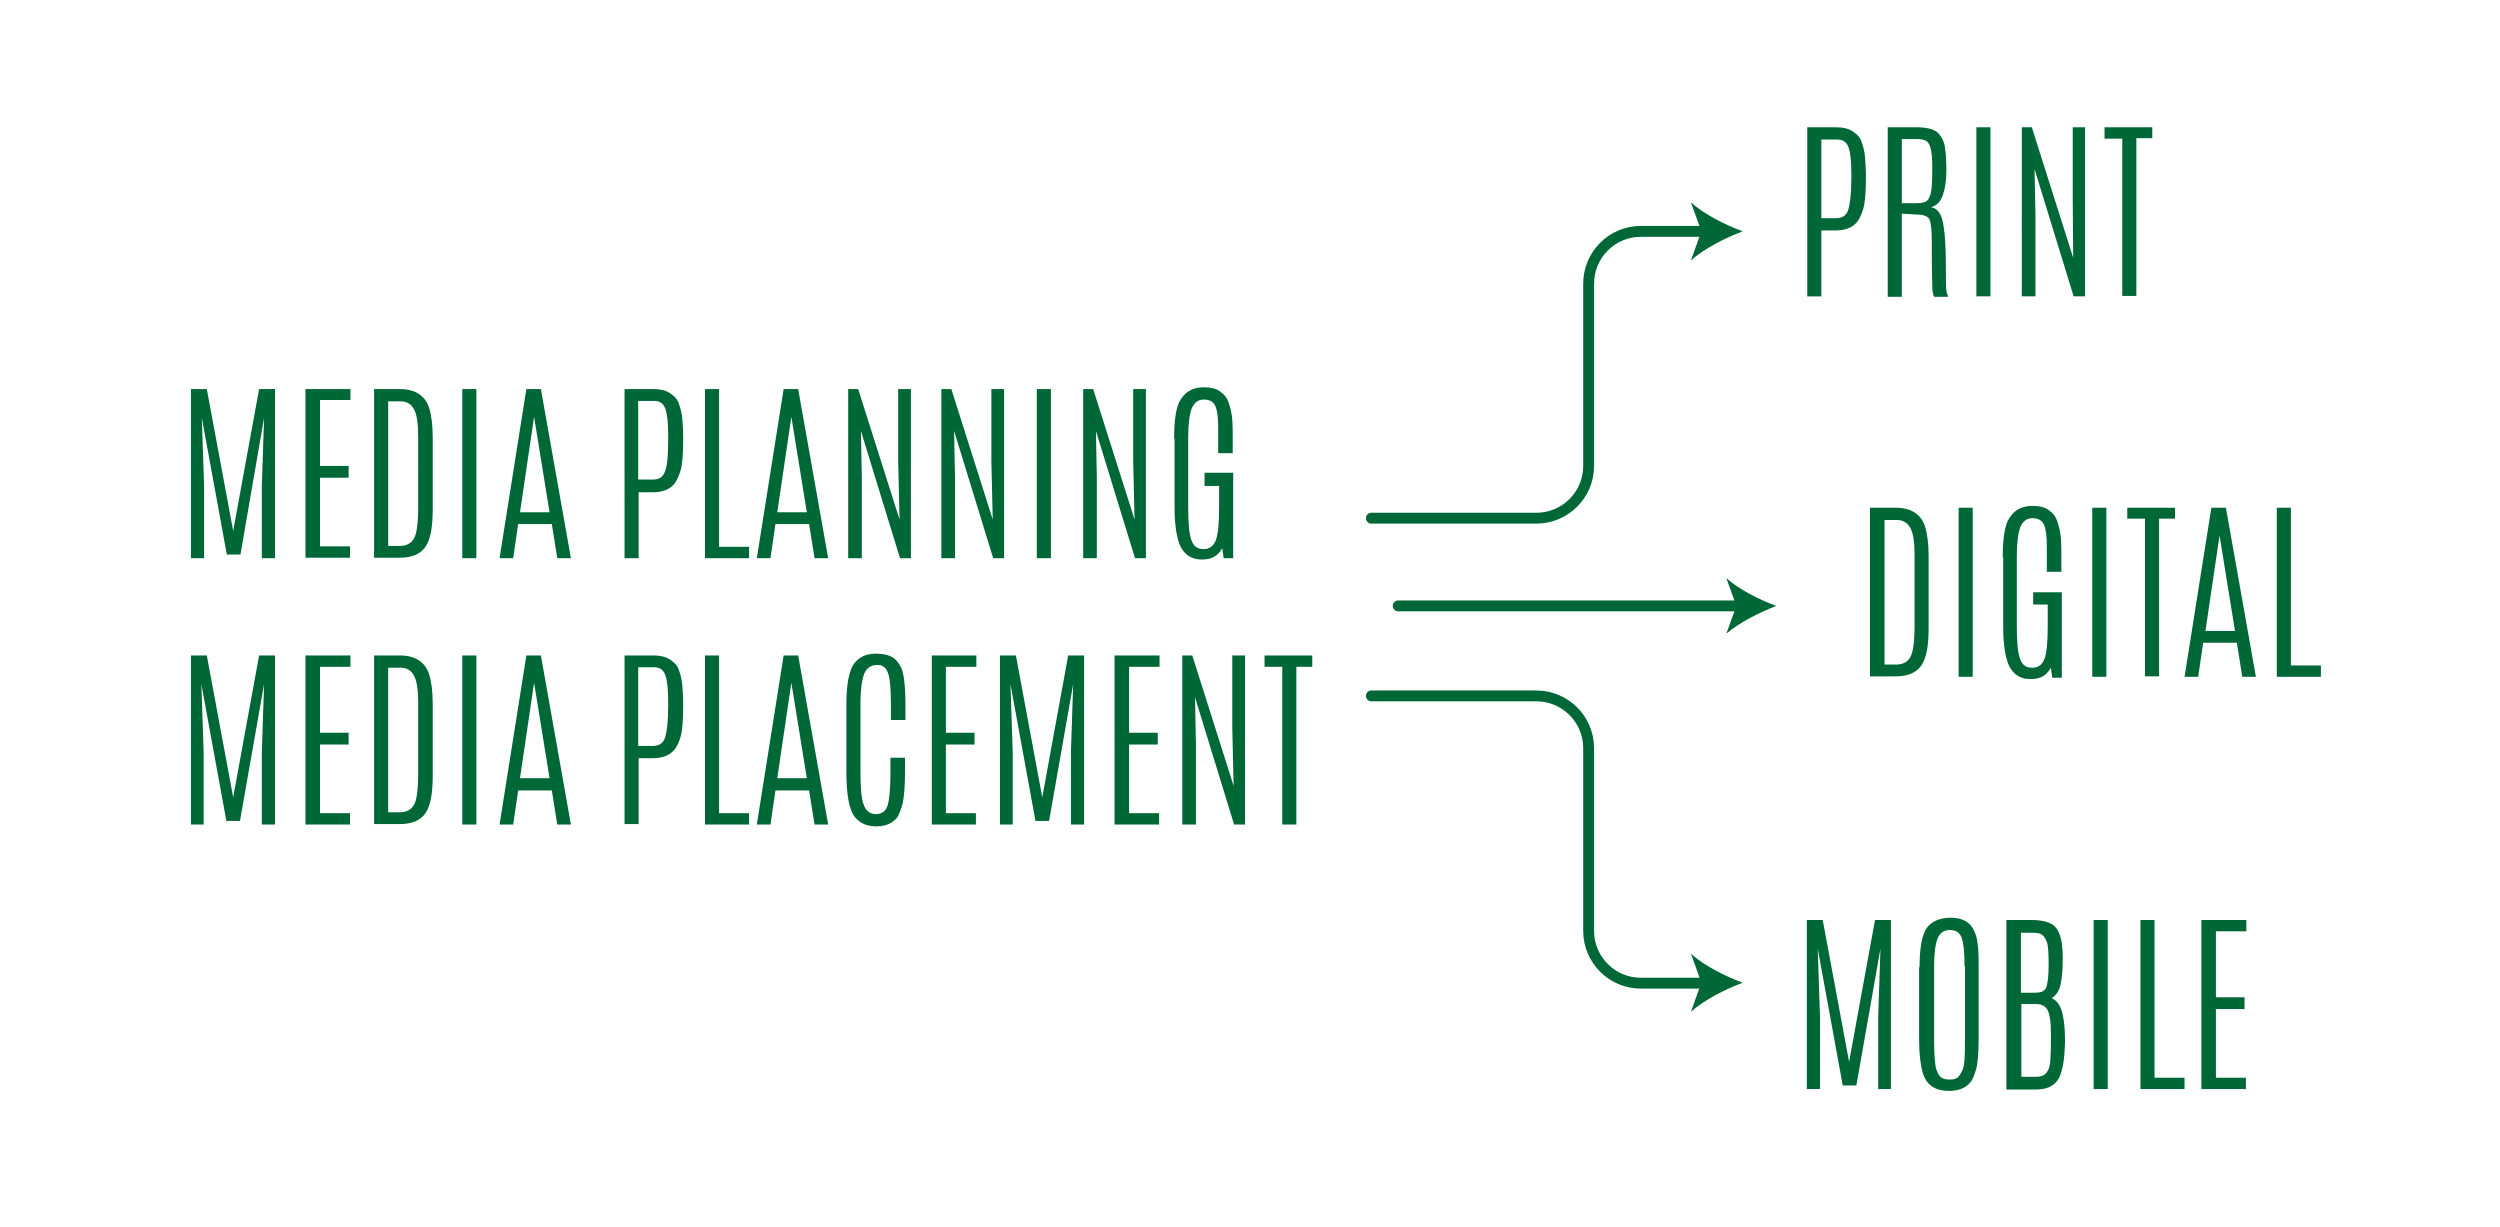
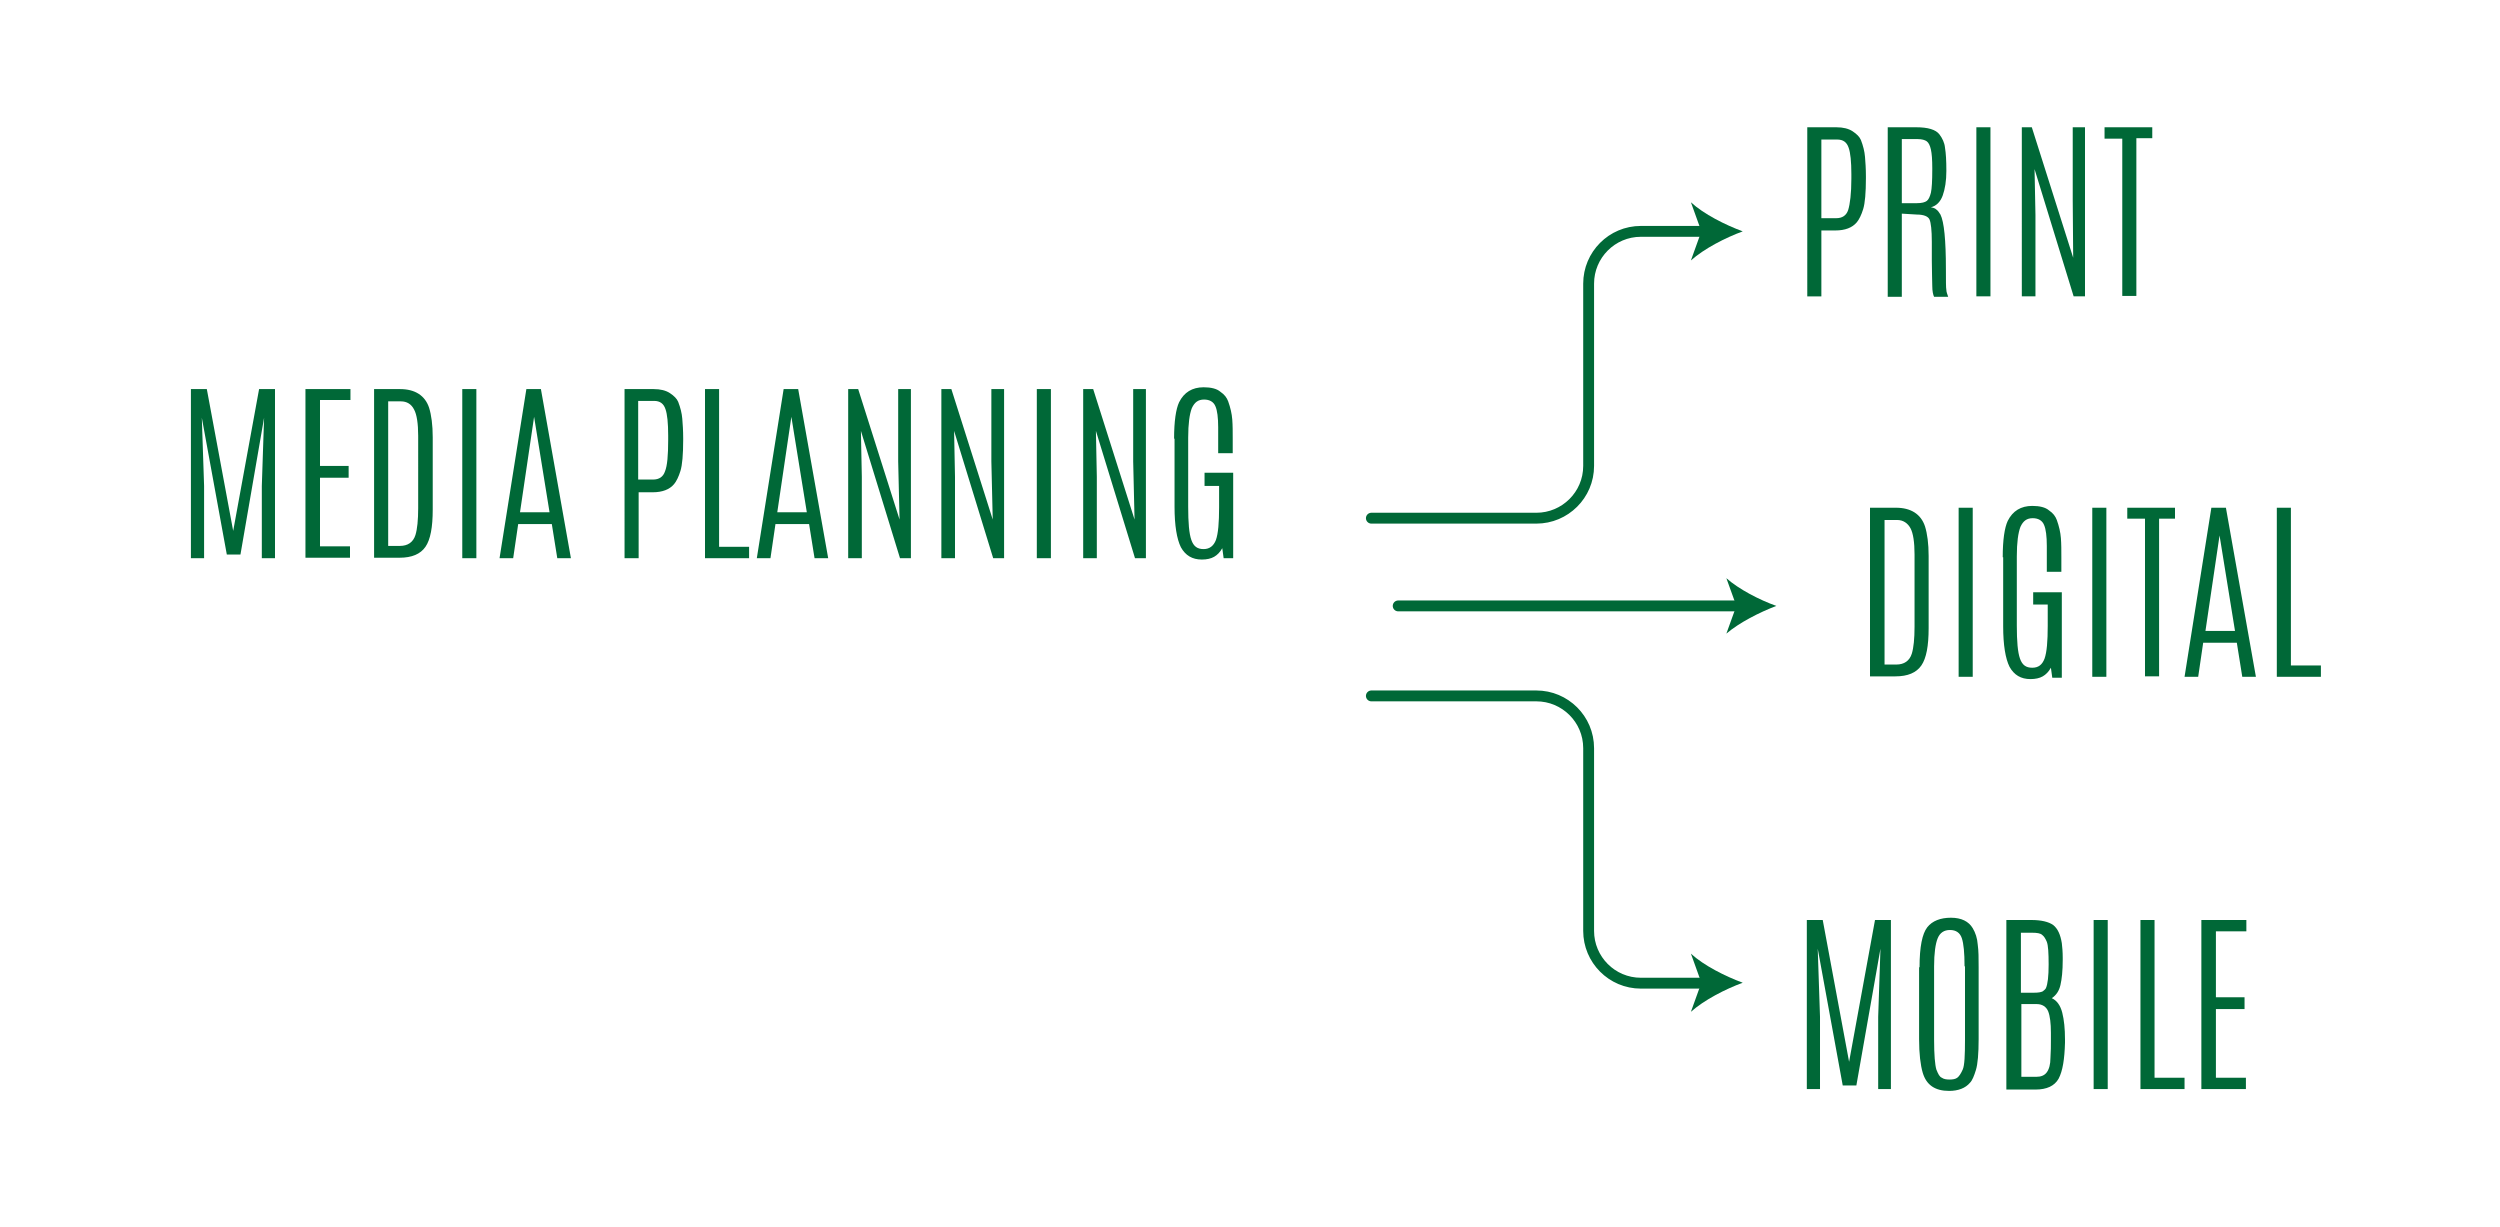
<svg xmlns="http://www.w3.org/2000/svg" id="Layer_1" viewBox="0 0 550 270">
  <style>.st0{fill:#006837}.st1{fill:none;stroke:#006837;stroke-width:2.389;stroke-linecap:round;stroke-linejoin:round}</style>
  <path class="st0" d="M57 85.6h3.5v37.2h-2.9v-15.9l.5-15-5.2 30.1h-3l-5.5-30.1.5 15v15.9H42V85.6h3.5l5.8 31.2L57 85.6zM67.3 85.6h9.8V88h-6.7v14.5h6.3v2.6h-6.3v15.1H77v2.5h-9.8V85.6zM82.3 85.6H88c3.3 0 5.5 1.4 6.4 4.1.5 1.6.8 3.8.8 6.5v15.9c0 3.9-.5 6.6-1.6 8.2-1.1 1.6-3 2.4-5.7 2.4h-5.6V85.6zM92 95.9c0-2.7-.3-4.7-.9-5.8-.6-1.2-1.6-1.8-2.9-1.8h-2.8v31.8H88c1.7 0 2.9-.8 3.4-2.4.4-1.3.6-3.3.6-5.9V95.9zM101.7 85.6h3.1v37.2h-3.1V85.6zM115.8 85.6h3.2l6.6 37.2h-3l-1.2-7.5H114l-1.1 7.5h-3l5.9-37.2zm5.1 27.1l-3.4-21-3.1 21h6.5zM137.3 85.6h6.5c1.5 0 2.7.3 3.6.9.9.6 1.5 1.2 1.8 1.9.5 1.3.8 2.5.9 3.7.1 1.2.2 2.6.2 4.3v.4c0 3.2-.2 5.5-.6 6.8-.4 1.3-.9 2.3-1.4 2.9-1 1.2-2.6 1.8-4.7 1.8h-3.1v14.5h-3.1V85.6zm9.7 11.2v-1c0-2.7-.2-4.7-.6-5.8-.4-1.2-1.2-1.8-2.5-1.8h-3.5v17.3h3.3c1.3 0 2.2-.6 2.6-1.8.5-1.2.7-3.5.7-6.9zM155.1 85.6h3.1v34.7h6.6v2.5h-9.7V85.6zM172.4 85.6h3.2l6.6 37.2h-3l-1.2-7.5h-7.4l-1.1 7.5h-3l5.9-37.2zm5.1 27.1l-3.4-21-3.1 21h6.5zM197.7 85.6h2.7v37.2H198l-8.6-28 .2 10.1v17.9h-3V85.6h2.2l9.1 28.7-.3-12.8V85.6zM218.2 85.6h2.7v37.2h-2.4l-8.6-28 .2 10.1v17.9h-3V85.6h2.2l9.1 28.7-.3-12.8V85.6zM228.1 85.6h3.1v37.2h-3.1V85.6zM249.4 85.6h2.7v37.2h-2.4l-8.6-28 .2 10.1v17.9h-3V85.6h2.2l9.1 28.7-.3-12.8V85.6zM258.3 96.5c0-3.8.4-6.5 1.1-8 1.1-2.2 2.9-3.3 5.4-3.3 1.6 0 2.9.3 3.7 1 .9.6 1.4 1.3 1.7 2.1.5 1.4.8 2.7.9 4 .1 1.3.1 2.7.1 4.3v3.1H268V94c0-2.1-.2-3.7-.6-4.6-.4-1-1.3-1.5-2.5-1.5-1.3 0-2.1.6-2.7 1.9-.5 1.3-.8 3.4-.8 6.5v15.2c0 3.5.2 5.9.7 7.3.5 1.4 1.3 2 2.7 2 1.3 0 2.2-.7 2.7-2 .5-1.4.7-3.8.7-7.2v-4.7H265V104h6.3v18.8h-2.1l-.3-2.2c-.5.9-1.1 1.5-1.8 1.9-.7.4-1.6.6-2.7.6-2.1 0-3.6-.9-4.6-2.7-.9-1.8-1.4-4.8-1.4-8.9v-15z" />
  <g>
-     <path class="st0" d="M57 144.2h3.5v37.2h-2.9v-15.9l.5-15-5.3 30.1h-3l-5.5-30.1.5 15v15.9H42v-37.2h3.5l5.8 31.2 5.7-31.2zM67.3 144.2h9.8v2.5h-6.7v14.5h6.3v2.6h-6.3v15.1H77v2.5h-9.8v-37.2zM82.3 144.2H88c3.3 0 5.5 1.4 6.4 4.1.5 1.6.8 3.8.8 6.5v15.9c0 3.9-.5 6.6-1.6 8.2-1.1 1.6-3 2.4-5.7 2.4h-5.6v-37.1zm9.7 10.3c0-2.7-.3-4.7-.9-5.8-.6-1.2-1.6-1.8-2.9-1.8h-2.8v31.8H88c1.7 0 2.9-.8 3.4-2.4.4-1.3.6-3.3.6-5.9v-15.9zM101.7 144.2h3.1v37.2h-3.1v-37.2zM115.8 144.2h3.2l6.6 37.2h-3l-1.2-7.5H114l-1.1 7.5h-3l5.9-37.2zm5.1 27l-3.4-21-3.1 21h6.5zM137.3 144.2h6.5c1.5 0 2.7.3 3.6.9.9.6 1.5 1.2 1.8 1.9.5 1.3.8 2.5.9 3.7.1 1.2.2 2.6.2 4.3v.4c0 3.2-.2 5.5-.6 6.8-.4 1.3-.9 2.3-1.4 2.8-1 1.2-2.6 1.8-4.7 1.8h-3.1v14.5h-3.1v-37.1zm9.7 11.2v-1c0-2.7-.2-4.7-.6-5.8-.4-1.2-1.2-1.8-2.5-1.8h-3.5v17.3h3.3c1.3 0 2.2-.6 2.6-1.8s.7-3.5.7-6.9zM155.1 144.2h3.1v34.7h6.6v2.5h-9.7v-37.2zM172.4 144.2h3.2l6.6 37.2h-3l-1.2-7.5h-7.4l-1.1 7.5h-3l5.9-37.2zm5.1 27l-3.4-21-3.1 21h6.5zM186.2 155c0-4.5.6-7.5 1.7-9s2.7-2.2 4.8-2.2 3.6.5 4.5 1.5c.6.7 1.1 1.5 1.3 2.2.5 1.7.7 4.3.7 7.7v3.2H196v-3.6c0-3.1-.2-5.2-.5-6.3-.3-1.1-.8-1.7-1.4-2-.3-.2-.7-.2-1.2-.2-1.3 0-2.3.7-2.8 2-.5 1.4-.8 3.5-.8 6.4v14.9c0 3.6.2 6.1.7 7.4.5 1.4 1.4 2.1 2.7 2.1 1.4 0 2.2-.7 2.6-2 .4-1.4.6-3.8.6-7.4v-3h3.2v3c0 3.3-.2 5.6-.5 7-.4 1.4-.8 2.5-1.2 3.1-1 1.3-2.5 2-4.6 2-2.1 0-3.6-.7-4.7-2-1.3-1.6-1.9-5-1.9-10.1V155zM205 144.2h9.8v2.5h-6.7v14.5h6.3v2.6h-6.3v15.1h6.6v2.5H205v-37.2zM235 144.2h3.5v37.2h-2.9v-15.9l.5-15-5.3 30.1h-3l-5.5-30.1.5 15v15.9H220v-37.2h3.5l5.8 31.2 5.7-31.2zM245.3 144.2h9.8v2.5h-6.7v14.5h6.3v2.6h-6.3v15.1h6.6v2.5h-9.8v-37.2zM271.2 144.2h2.7v37.2h-2.4l-8.6-28 .2 10.1v17.9h-3v-37.2h2.2l9.1 28.7-.3-12.8v-15.9zM278.2 144.2h10.5v2.5h-3.5v34.7h-3.1v-34.7h-3.9v-2.5z" />
-   </g>
+     </g>
  <g>
    <path class="st1" d="M301.7 114H338c6.3 0 11.5-5.1 11.5-11.5V62.4c0-6.3 5.1-11.5 11.5-11.5h14.3" />
    <path class="st0" d="M383.4 50.9c-3.8 1.4-8.5 3.8-11.4 6.4l2.3-6.4-2.3-6.4c2.8 2.6 7.6 5 11.4 6.4z" />
  </g>
  <g>
    <path class="st1" d="M301.7 153.1H338c6.3 0 11.5 5.1 11.5 11.5v40.2c0 6.3 5.1 11.5 11.5 11.5h14.3" />
    <path class="st0" d="M383.4 216.2c-3.8 1.4-8.5 3.8-11.4 6.4l2.3-6.4-2.3-6.4c2.8 2.6 7.6 5 11.4 6.4z" />
  </g>
  <g>
    <path class="st1" d="M307.6 133.3H383" />
    <path class="st0" d="M390.8 133.3c-3.7 1.4-8.2 3.7-11 6.1l2.2-6.1-2.2-6.1c2.7 2.4 7.3 4.8 11 6.1z" />
  </g>
  <g>
    <path class="st0" d="M397.5 28h6.5c1.5 0 2.7.3 3.6.9s1.5 1.2 1.8 1.9c.5 1.3.8 2.5.9 3.7.1 1.2.2 2.6.2 4.3v.4c0 3.2-.2 5.5-.6 6.8-.4 1.3-.9 2.3-1.4 2.9-1 1.2-2.6 1.8-4.7 1.8h-3.1v14.5h-3.1V28zm9.8 11.3v-1c0-2.7-.2-4.7-.6-5.8-.4-1.2-1.2-1.8-2.5-1.8h-3.5V48h3.3c1.3 0 2.2-.6 2.6-1.8.4-1.3.7-3.6.7-6.9zM415.3 28h6.3c2.5 0 4.3.5 5.1 1.6.6.8 1.1 1.8 1.2 2.9.2 1.2.3 2.8.3 5.1 0 2.2-.3 4-.8 5.4-.5 1.4-1.4 2.3-2.6 2.6.5.1.9.2 1.2.5.3.2.6.6.9 1.1.8 1.6 1.2 5.6 1.2 12 0 2.6 0 4.1.1 4.6 0 .4.2.9.4 1.5h-3.1c-.2-.4-.4-1.2-.4-2.4s-.1-3.1-.1-5.6v-4.1c0-2.6-.2-4.2-.5-4.9-.3-.7-1.3-1.1-2.8-1.1l-3.3-.2v18.3h-3.1V28zm9.8 9c0-1.9-.1-3.2-.3-4.1-.2-.9-.5-1.5-.9-1.8-.4-.3-1.1-.5-2-.5h-3.5v14.1h3.3c1.1 0 1.8-.2 2.2-.5s.7-1 .9-1.8c.2-.9.3-2.6.3-5.1V37zM434.8 28h3.1v37.2h-3.1V28zM456 28h2.7v37.2h-2.5l-8.6-28 .2 10.1v17.9h-3V28h2.2l9.1 28.7L456 44V28zM463 28h10.5v2.4H470v34.7h-3.1V30.5H463V28z" />
  </g>
  <g>
    <path class="st0" d="M411.4 111.7h5.7c3.3 0 5.5 1.4 6.4 4.1.5 1.6.8 3.8.8 6.5v15.9c0 3.9-.5 6.6-1.6 8.2-1.1 1.6-3 2.4-5.7 2.4h-5.6v-37.1zm9.8 10.3c0-2.7-.3-4.7-.9-5.8s-1.6-1.8-2.9-1.8h-2.8v31.8h2.6c1.7 0 2.9-.8 3.4-2.4.4-1.3.6-3.3.6-5.9V122zM430.9 111.7h3.1v37.2h-3.1v-37.2zM440.6 122.6c0-3.8.4-6.5 1.1-8 1.1-2.2 2.9-3.3 5.4-3.3 1.6 0 2.9.3 3.7 1 .9.6 1.4 1.3 1.7 2.1.5 1.4.8 2.7.9 4 .1 1.3.1 2.7.1 4.3v3.1h-3.2v-5.7c0-2.1-.2-3.7-.6-4.6-.4-1-1.3-1.5-2.5-1.5-1.3 0-2.1.6-2.7 1.9-.5 1.3-.8 3.4-.8 6.5v15.2c0 3.5.2 5.9.7 7.3.5 1.4 1.3 2 2.7 2s2.2-.7 2.7-2c.5-1.4.7-3.8.7-7.2V133h-3.2v-2.7h6.3v18.8h-2.1l-.3-2.2c-.5.9-1.1 1.5-1.8 1.9-.7.4-1.6.6-2.7.6-2.1 0-3.6-.9-4.6-2.7-.9-1.8-1.4-4.8-1.4-8.9v-15.2zM460.3 111.7h3.1v37.2h-3.1v-37.2zM468 111.7h10.5v2.4H475v34.7h-3.1v-34.7H468v-2.4zM486.5 111.7h3.2l6.6 37.2h-3l-1.2-7.5h-7.4l-1.1 7.5h-3l5.9-37.2zm5.2 27.1l-3.4-21-3.1 21h6.5zM500.9 111.7h3.1v34.7h6.6v2.5h-9.7v-37.2z" />
  </g>
  <g>
    <path class="st0" d="M412.5 202.4h3.5v37.2h-2.8v-15.9l.5-15-5.3 30.1h-3l-5.5-30.1.5 15v15.9h-2.9v-37.2h3.5l5.8 31.2 5.7-31.2zM422.3 212.8c0-4.5.6-7.4 1.7-8.8 1.1-1.4 2.9-2.1 5.2-2.1s3.9.8 4.8 2.3c.6 1 1 2.2 1.1 3.6.2 1.4.2 3 .2 5v15.8c0 3.2-.2 5.5-.6 6.8-.4 1.3-.8 2.3-1.3 2.8-1 1.2-2.6 1.8-4.6 1.8-3.1 0-5-1.3-5.8-4-.5-1.7-.8-4.2-.8-7.4v-15.8zm9.9-.2c0-3-.2-5-.6-6.2-.4-1.2-1.3-1.8-2.6-1.8s-2.2.6-2.7 1.8c-.5 1.2-.8 3.3-.8 6.2v16.1c0 3.4.2 5.6.5 6.6.4 1 .7 1.6 1.2 1.8.4.3 1 .4 1.7.4s1.3-.1 1.7-.4c.4-.3.8-.9 1.2-1.8s.5-3.1.5-6.6v-16.1zM441.5 202.4h5.4c2.2 0 3.8.4 4.8 1.1 1 .8 1.6 2.1 1.9 4 .1.8.2 1.9.2 3.2v.5c0 2.4-.2 4.2-.5 5.5-.3 1.3-.9 2.2-1.9 2.9 1.1.5 1.9 1.6 2.3 3.2.4 1.6.6 3.5.6 5.9v.7c-.1 3.6-.5 6.2-1.4 7.9-.9 1.6-2.6 2.4-5.1 2.4h-6.4v-37.3zm5.5 2.8h-2.4v13.2h2.8c1 0 1.6-.1 2-.3.3-.2.6-.5.7-.7.4-.9.6-2.6.6-5.2s-.1-4.2-.4-5c-.3-.7-.6-1.2-1-1.5-.4-.4-1.2-.5-2.3-.5zm1.1 15.7h-3.4v16h3.3c1 0 1.8-.3 2.3-1 .5-.7.8-1.7.8-3.2.1-1.4.1-2.7.1-3.7v-1.8c0-2.1-.2-3.7-.6-4.7-.4-1-1.3-1.6-2.5-1.6zM460.6 202.4h3.1v37.2h-3.1v-37.2zM470.9 202.4h3.1v34.7h6.6v2.5h-9.7v-37.2zM484.4 202.4h9.8v2.5h-6.7v14.5h6.3v2.6h-6.3v15.1h6.6v2.5h-9.8v-37.2z" />
  </g>
</svg>